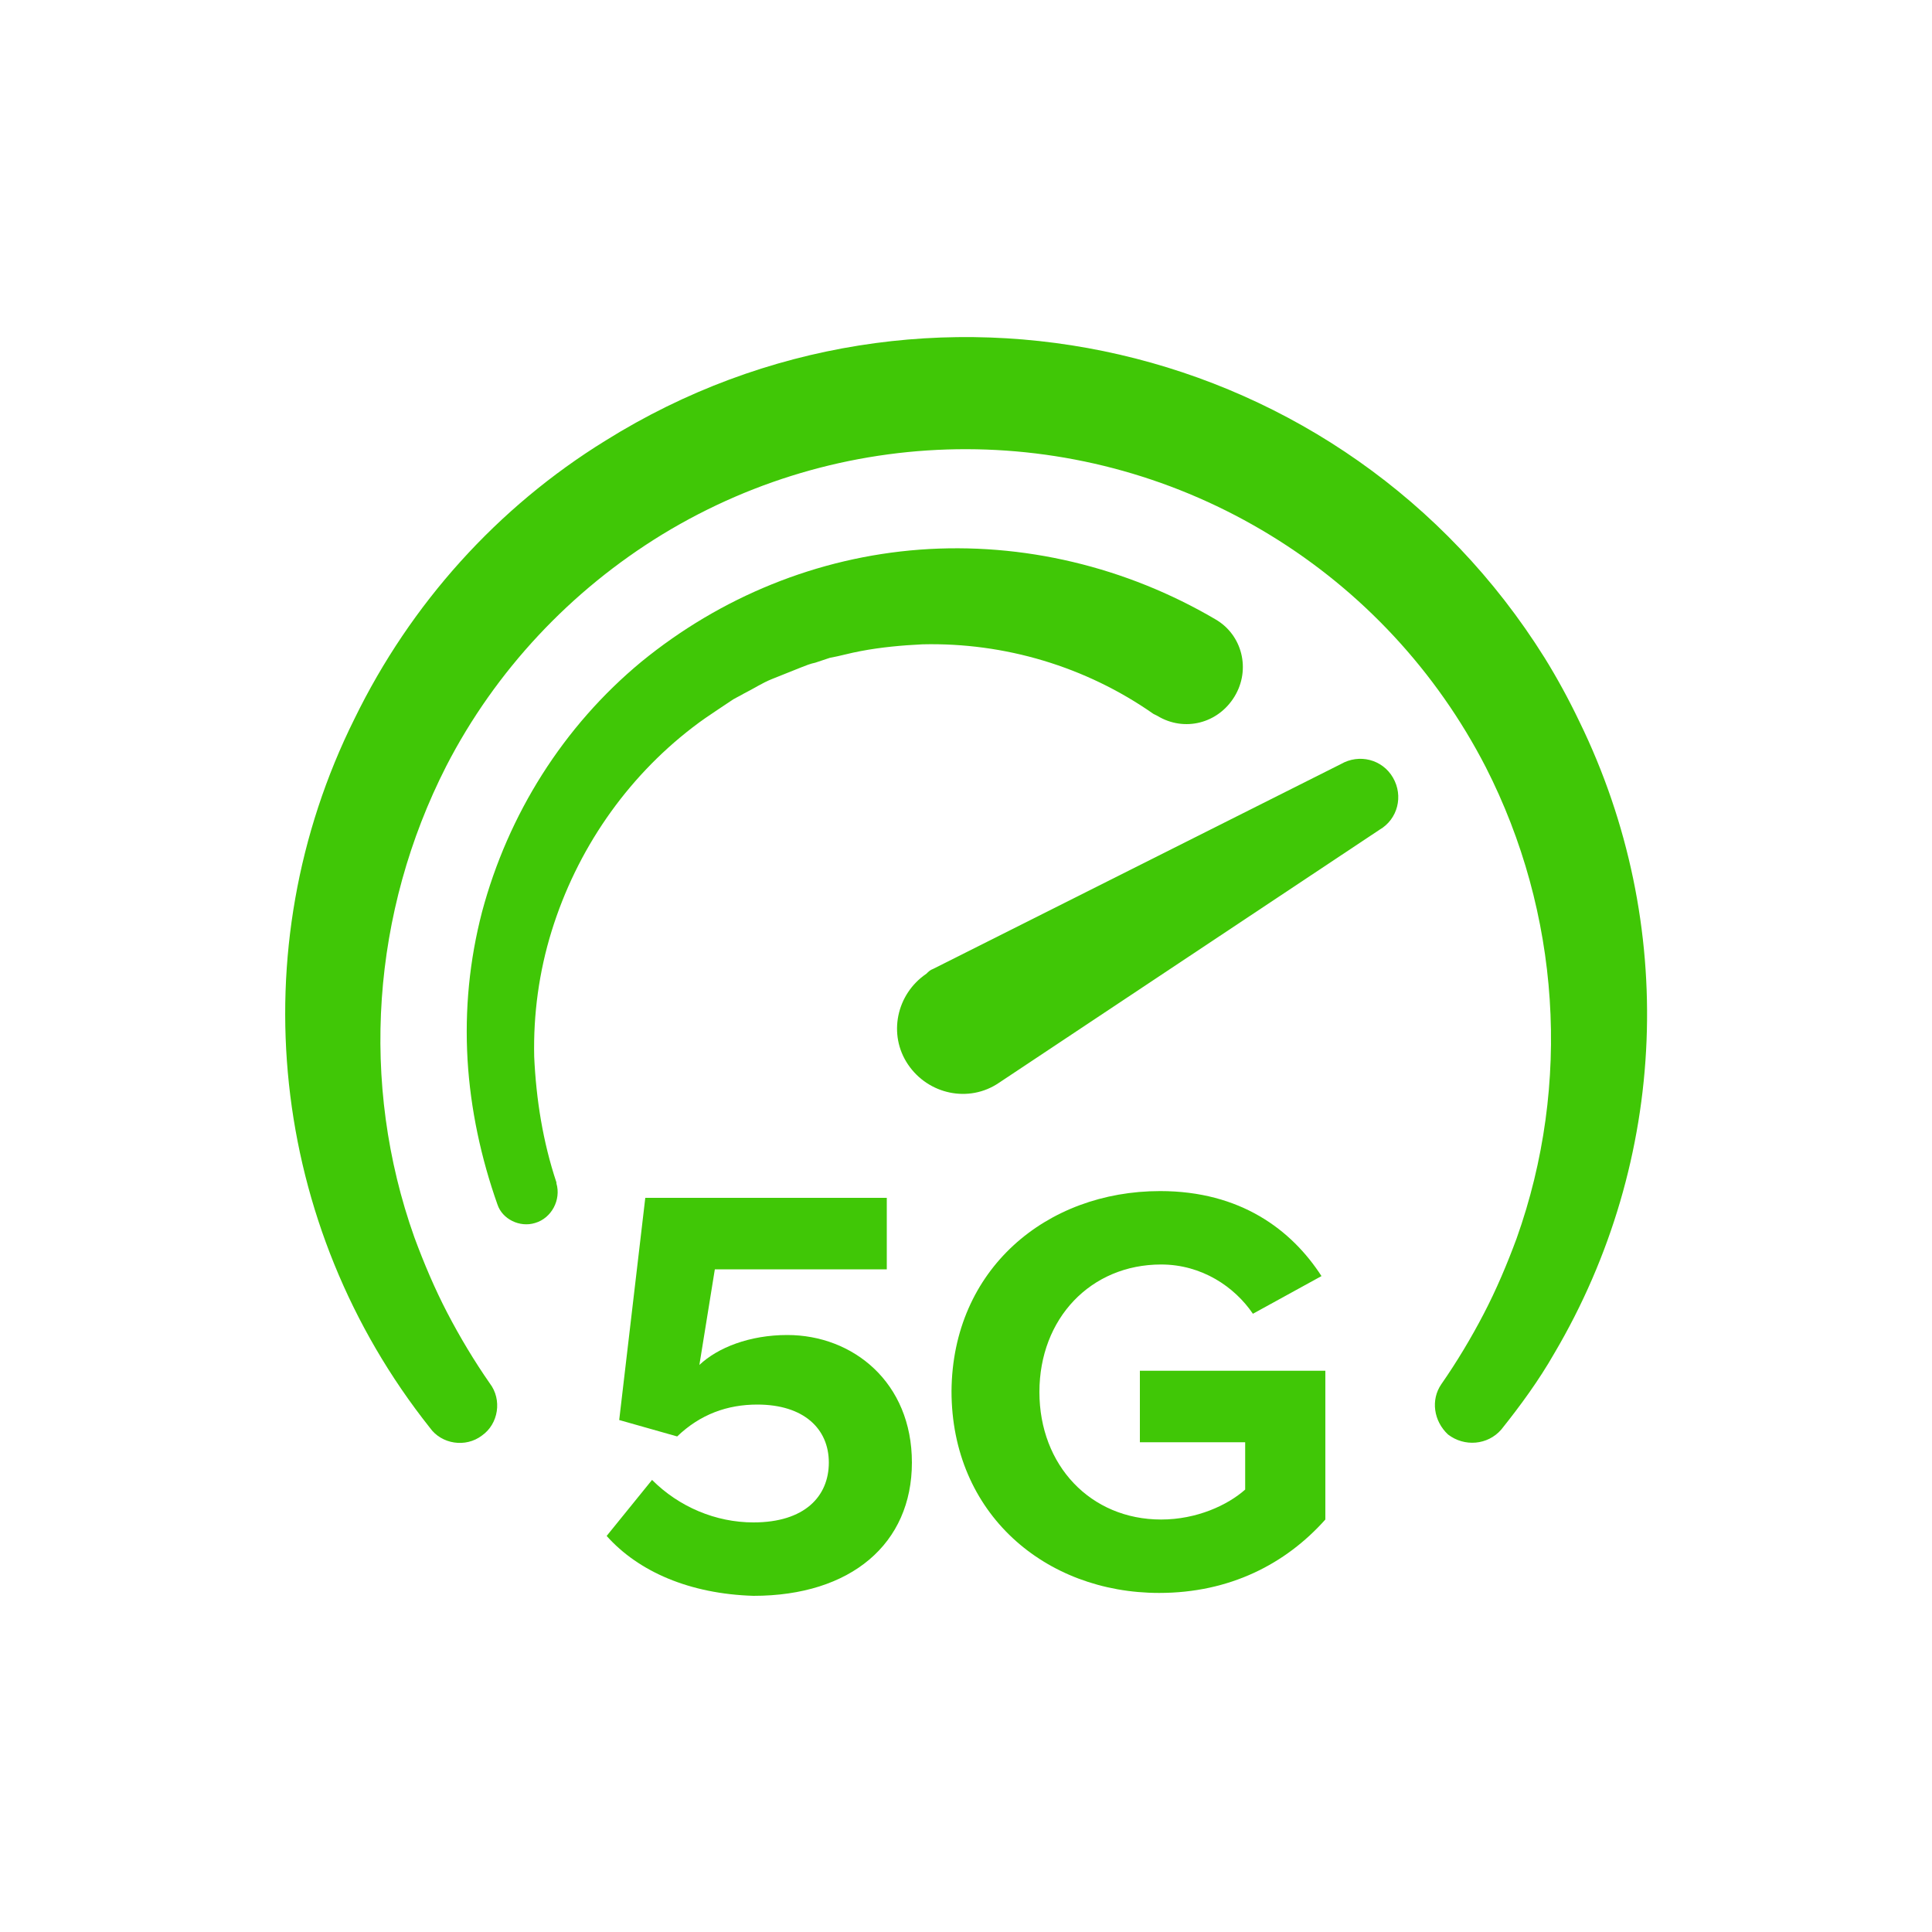
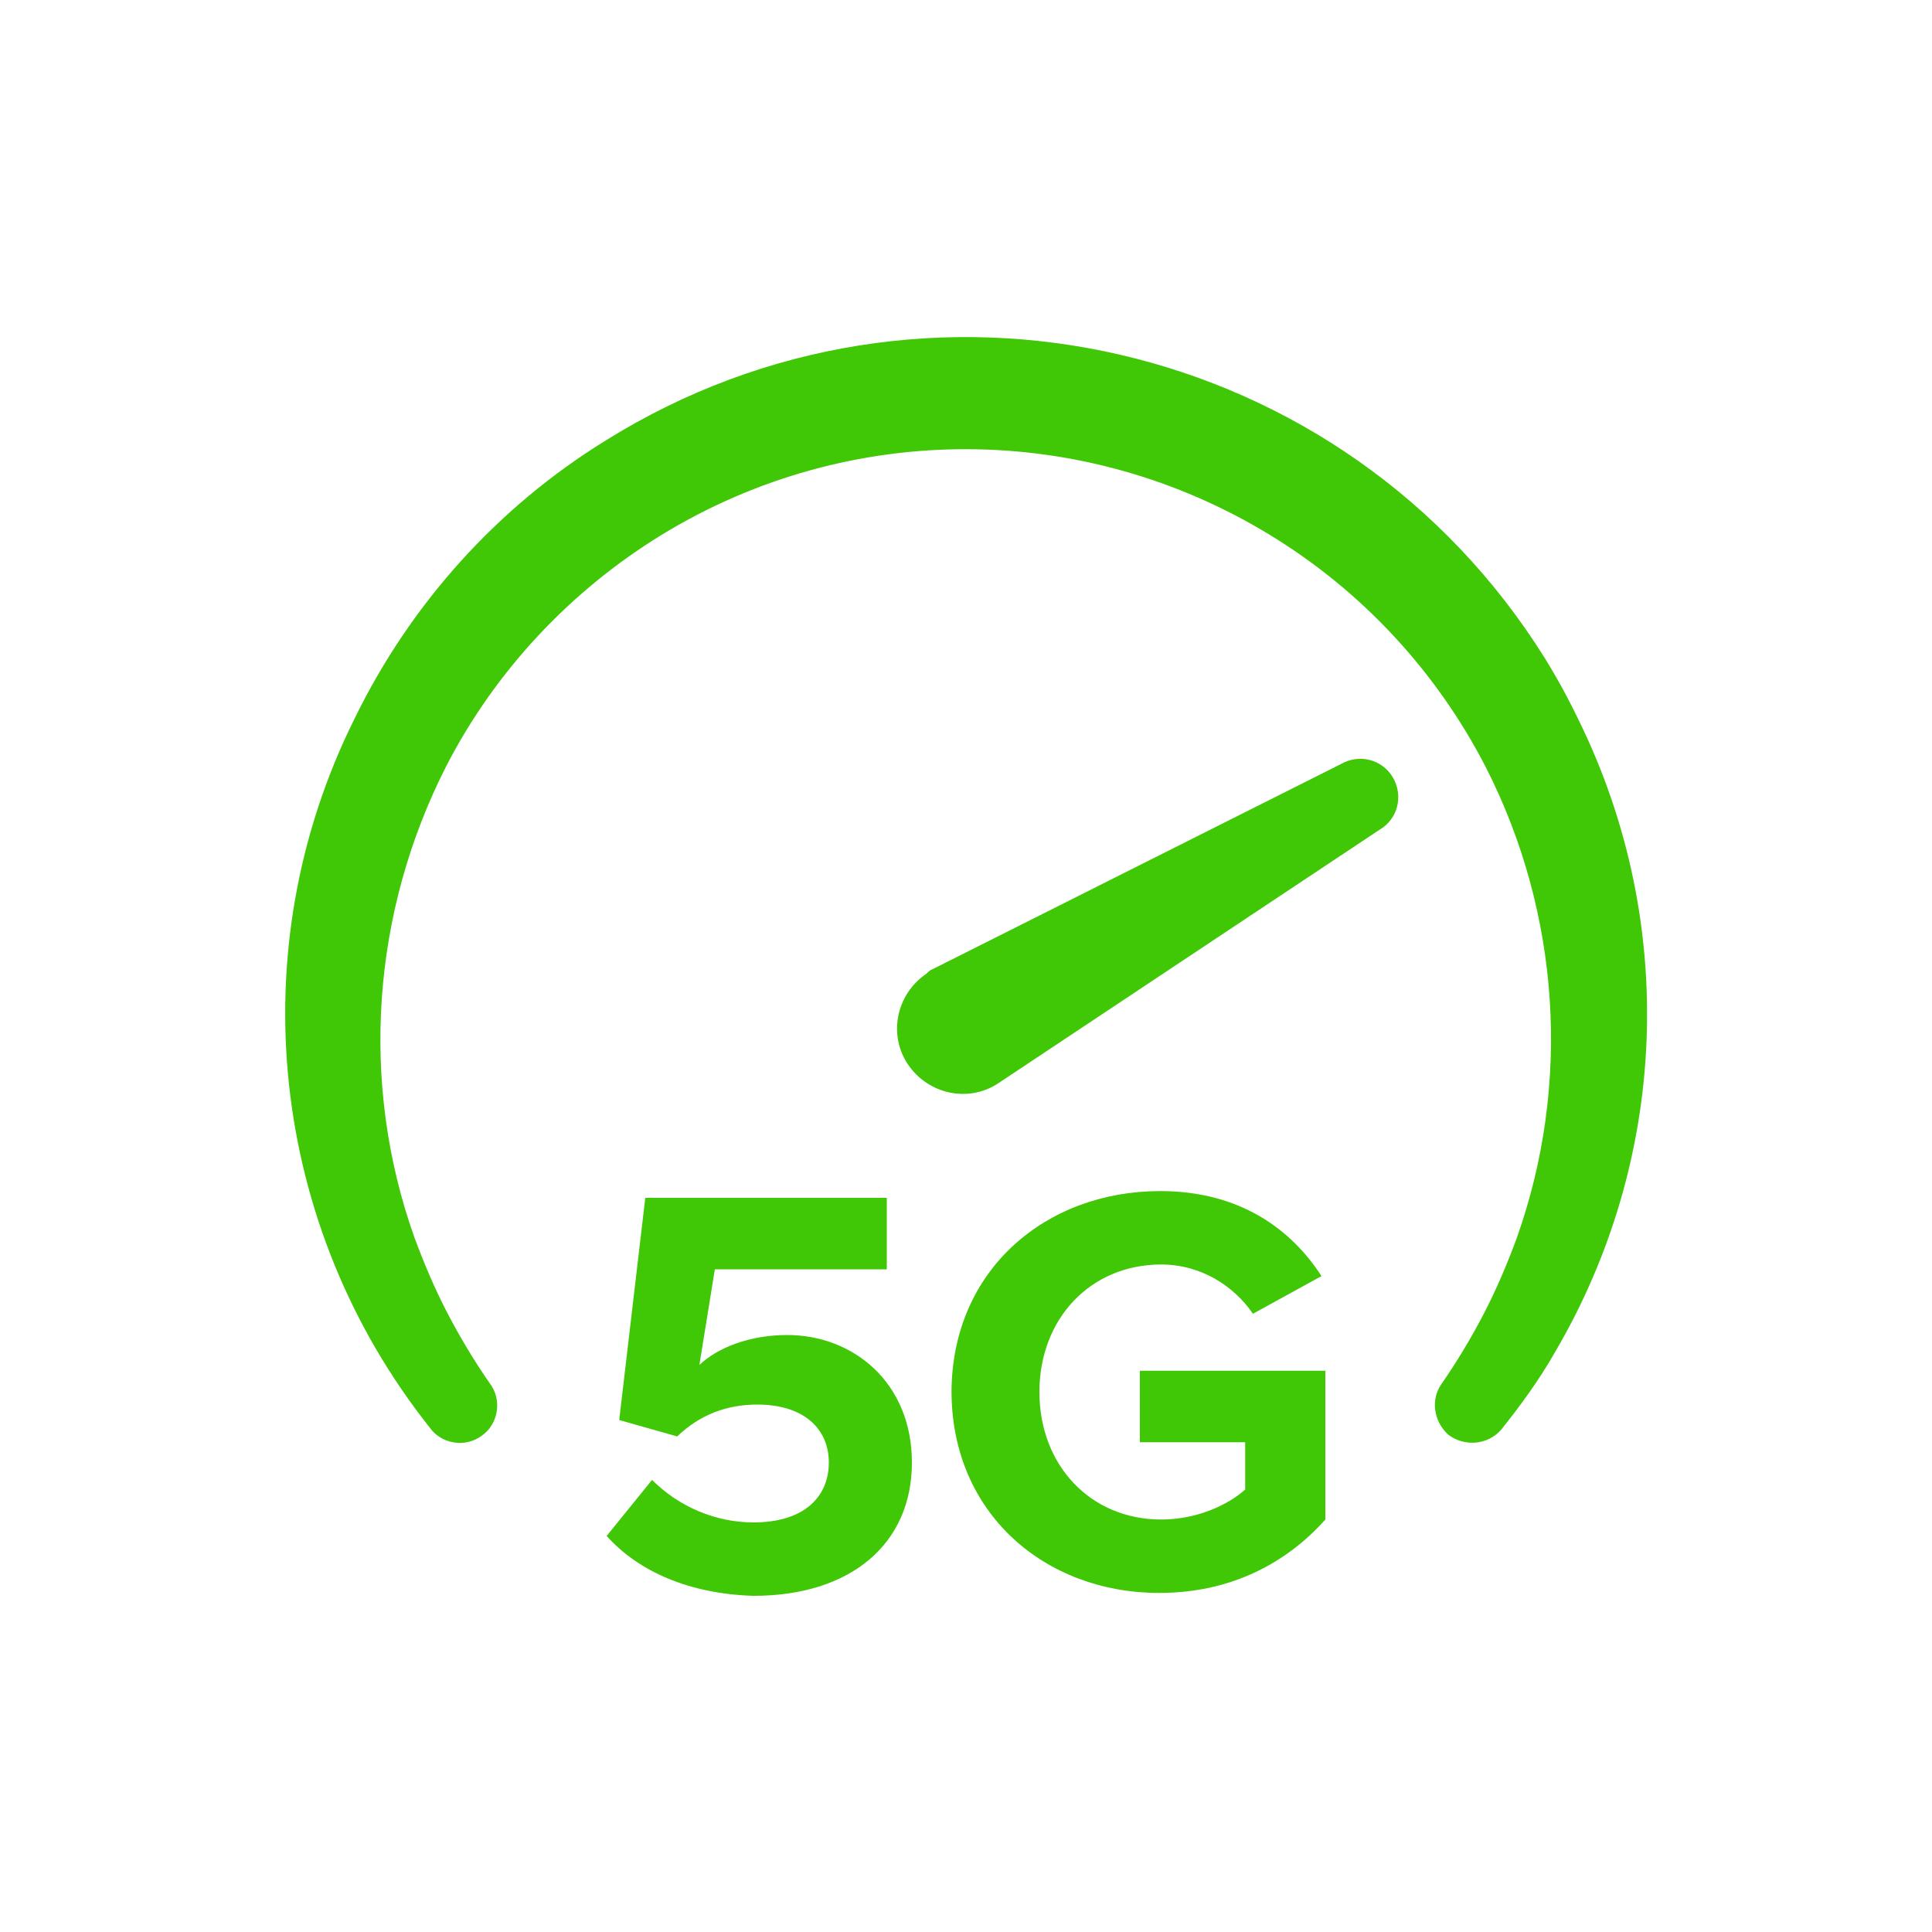
<svg xmlns="http://www.w3.org/2000/svg" version="1.1" id="Layer_1" x="0px" y="0px" viewBox="0 0 200 200" style="enable-background:new 0 0 200 200;" xml:space="preserve">
  <style type="text/css">
	.st0{fill:#40C706;}
</style>
  <g>
    <path class="st0" d="M96.6,100.3l42.2-21.2c1.9-1.1,4.3-0.5,5.4,1.4c1.1,1.9,0.5,4.3-1.4,5.4l-39.4,26.2c-3.1,2.1-7.3,1.2-9.4-1.9   s-1.2-7.3,1.9-9.4l0,0C96.1,100.6,96.3,100.4,96.6,100.3z" />
-     <path class="st0" d="M51.5,124.7c-1.7-4.8-2.8-9.9-3.1-15c-0.3-5.2,0.2-10.3,1.5-15.3c2.7-10.1,8.4-19.2,16.5-25.9   c8.2-6.7,18.2-10.8,28.8-11.6c10.7-0.8,21.4,1.8,30.6,7.2l0,0c2.8,1.6,3.7,5.2,2,8c-1.7,2.8-5.2,3.7-8,2l0,0l-0.4-0.2   c-7-4.9-15.4-7.4-23.9-7.2c-2.1,0.1-4.3,0.3-6.4,0.7c-1.1,0.2-2.1,0.5-3.2,0.7l-1.5,0.5c-0.5,0.1-1,0.3-1.5,0.5l-3,1.2   c-1,0.4-1.9,1-2.9,1.5c-0.5,0.3-1,0.5-1.4,0.8l-1.2,0.8c-0.9,0.6-1.8,1.2-2.7,1.9c-6.9,5.3-12,12.7-14.6,21.1   c-1.3,4.2-1.9,8.6-1.8,13c0.2,4.4,0.9,8.8,2.3,13v0.1c0.5,1.7-0.5,3.6-2.2,4.1C53.8,127.1,52,126.2,51.5,124.7L51.5,124.7z" />
    <path class="st0" d="M149.2,143.3c1.6-2.3,3.1-4.8,4.4-7.3c1.3-2.5,2.4-5.1,3.4-7.8c5.7-16,4.5-33.7-3.2-48.8   c-5.1-9.9-12.8-18.2-22.3-24C112.2,43.6,88,43.5,68.6,55.3c-9.5,5.8-17.3,14.1-22.4,24c-7.7,15.1-9,32.8-3.3,48.8   c1,2.7,2.1,5.3,3.4,7.8c1.3,2.5,2.8,5,4.4,7.3l0,0c1.3,1.7,0.9,4.2-0.8,5.4c-1.7,1.3-4.2,0.9-5.4-0.8l0,0   c-16.6-20.9-19.7-49.5-7.8-73.4c5.8-11.9,14.8-21.9,26-28.8c33-20.6,76.5-10.6,97.2,22.5c1.3,2.1,2.5,4.3,3.6,6.6   c10.2,20.9,9.2,45.4-2.6,65.4c-1.6,2.8-3.5,5.4-5.5,7.9c-1.4,1.6-3.8,1.8-5.5,0.5C148.4,147.1,148.1,144.9,149.2,143.3L149.2,143.3   z" />
    <g>
      <path class="st0" d="M62.8,159l4.7-5.8c2.8,2.8,6.6,4.4,10.5,4.4c5.3,0,7.8-2.7,7.8-6.2c0-3.5-2.6-6-7.4-6c-3.1,0-5.9,1-8.3,3.3    l-6-1.7l2.7-23h25v7.4H74l-1.6,9.9c1.9-1.8,5.2-3.1,9.1-3.1c6.8,0,12.9,4.9,12.9,13.2c0,8.4-6.3,13.8-16.4,13.8    C71.4,165,66.1,162.7,62.8,159z" />
      <path class="st0" d="M120.1,123.3c8.3,0,13.6,4,16.7,8.8l-7.1,3.9c-1.9-2.8-5.3-5.1-9.5-5.1c-7.3,0-12.6,5.6-12.6,13.2    c0,7.6,5.3,13.2,12.6,13.2c3.7,0,6.9-1.5,8.7-3.1v-4.9H118v-7.4h19.2v15.4c-4.1,4.6-9.9,7.6-17.2,7.6c-11.8,0-21.5-8.2-21.5-20.9    C98.6,131.4,108.3,123.3,120.1,123.3z" />
    </g>
  </g>
</svg>